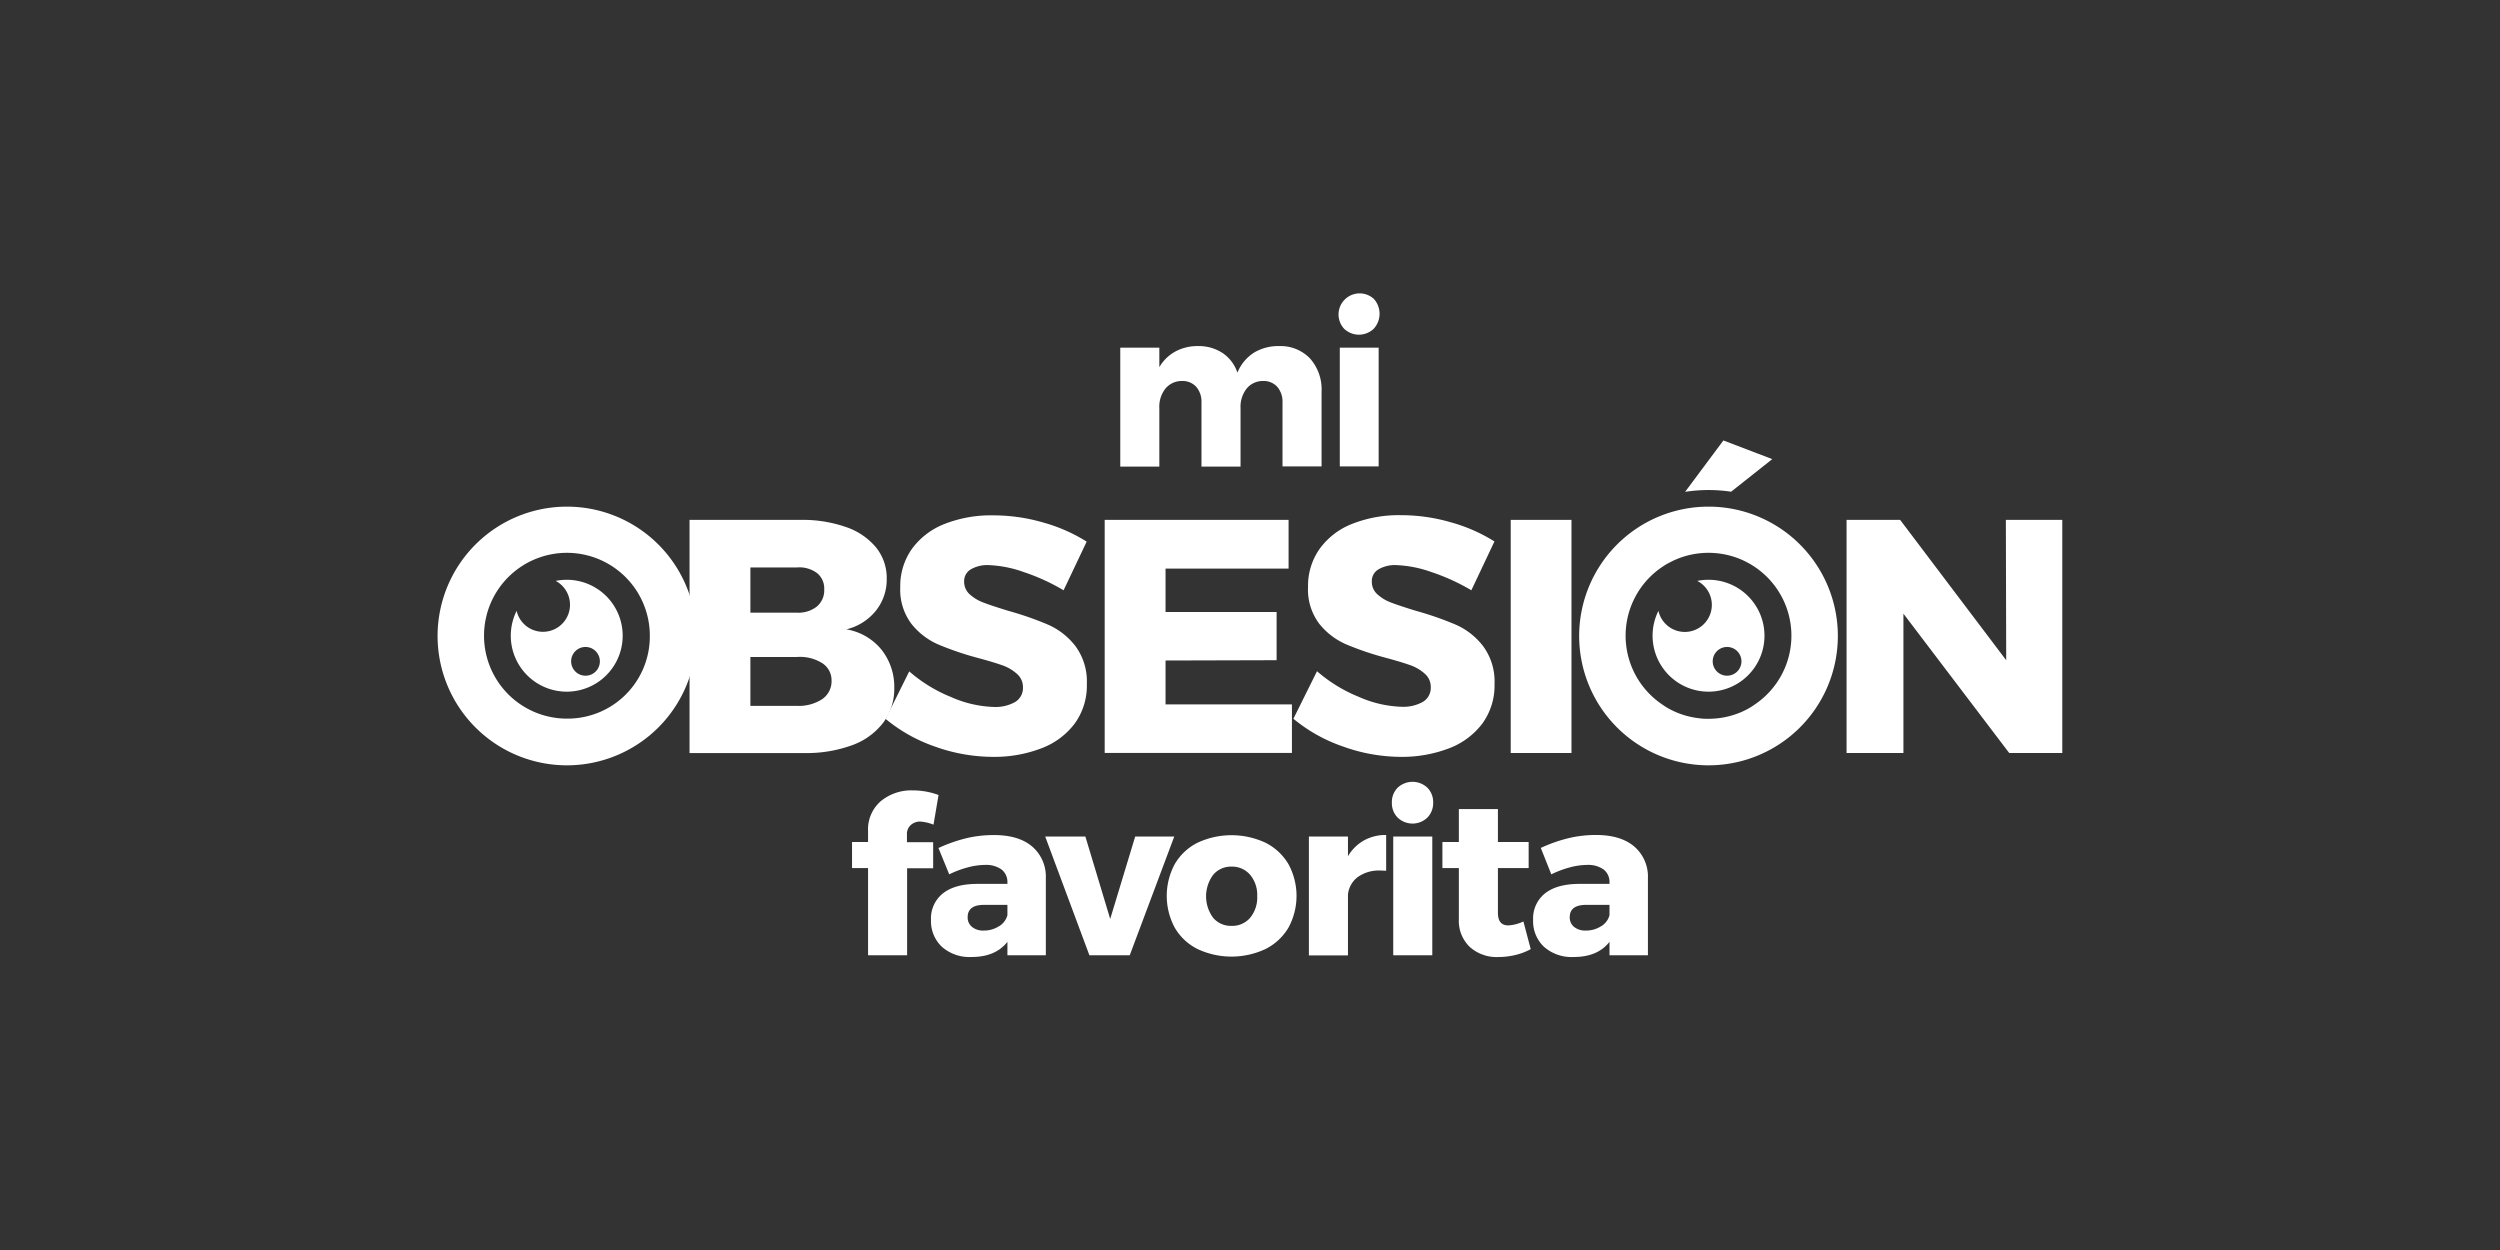
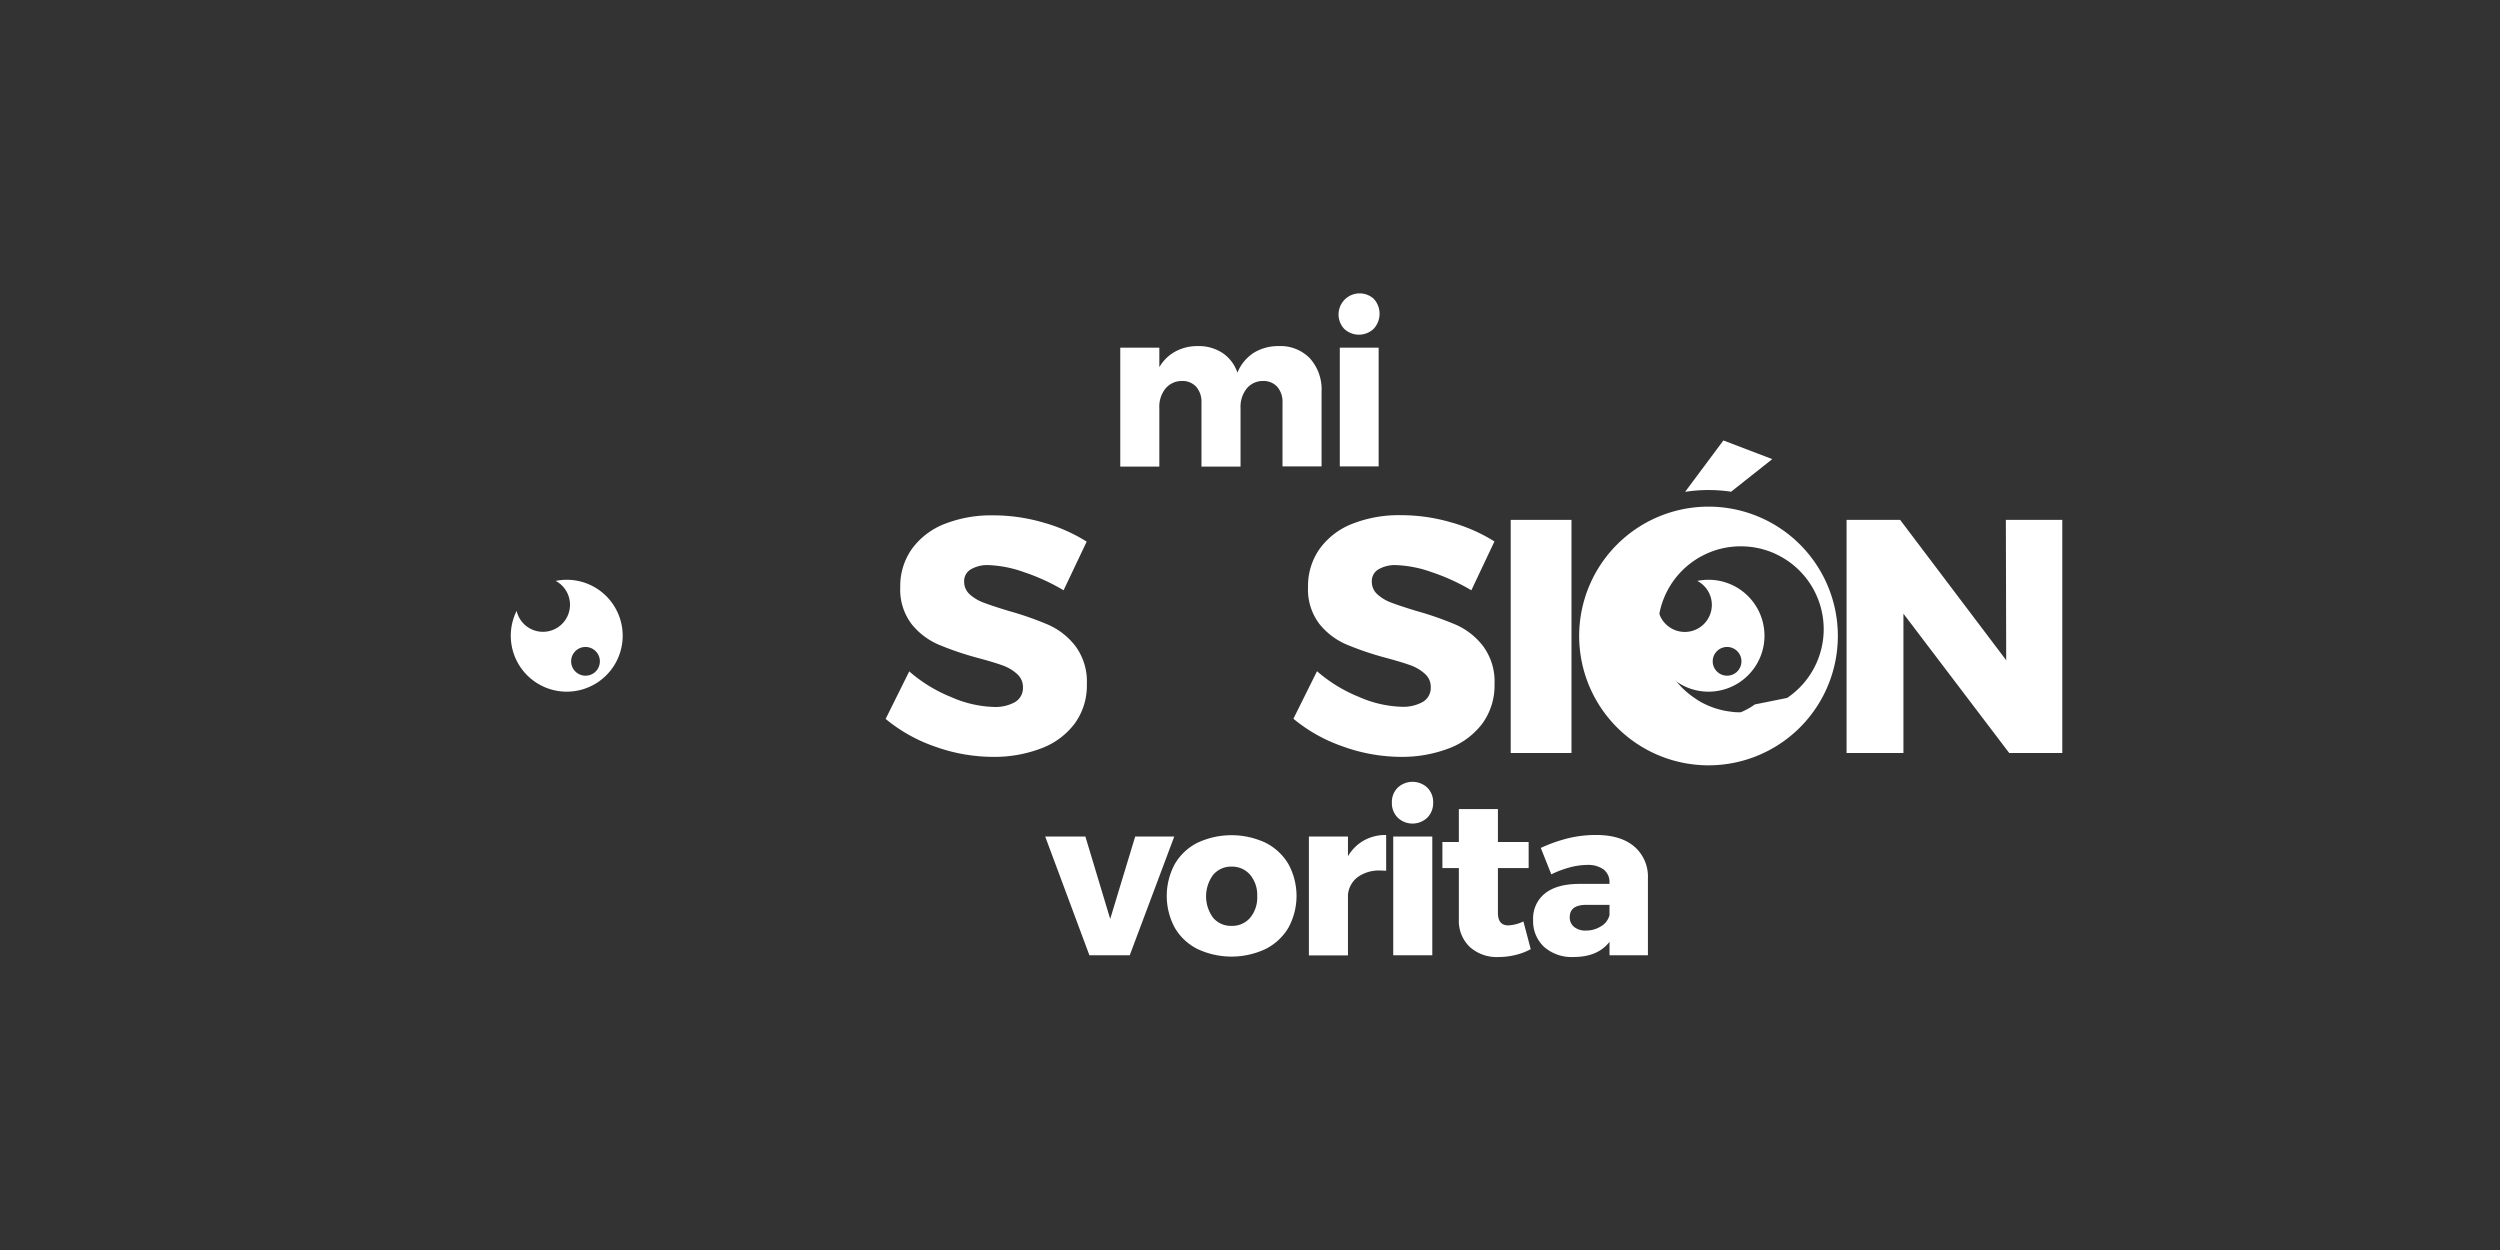
<svg xmlns="http://www.w3.org/2000/svg" viewBox="0 0 576 288">
  <rect x="0" y="0" width="576" height="288" fill="#333333" stroke="none" />
  <defs>
    <style>.cls-1{fill:#fff;}</style>
  </defs>
  <g id="Guide">
    <path class="cls-1" d="M301.81,82.57a10.7,10.7,0,0,1,2.68,7.64v17.25h-9V92.79a5.28,5.28,0,0,0-1.21-3.67A4.24,4.24,0,0,0,291,87.78a4.8,4.8,0,0,0-3.77,1.75A6.78,6.78,0,0,0,285.82,94v13.51h-9V92.79a5.32,5.32,0,0,0-1.21-3.67,4.24,4.24,0,0,0-3.29-1.34,4.87,4.87,0,0,0-3.8,1.75A6.68,6.68,0,0,0,267.11,94v13.51h-9V80.1h9v4.5A9.58,9.58,0,0,1,270.78,81,10.62,10.62,0,0,1,276,79.74a9.92,9.92,0,0,1,5.72,1.62,8.8,8.8,0,0,1,3.38,4.5,9.92,9.92,0,0,1,3.77-4.58,10.75,10.75,0,0,1,5.8-1.54A9.4,9.4,0,0,1,301.81,82.57Z" />
    <path class="cls-1" d="M316.51,68.84a5.11,5.11,0,0,1,0,6.9,4.94,4.94,0,0,1-6.83,0,4.86,4.86,0,0,1,6.83-6.9ZM308.69,80.1h8.95v27.36h-8.95Z" />
-     <path class="cls-1" d="M209.83,190.1a2.74,2.74,0,0,0-.87,2.18v1.77H215v6H209V220.1h-9V200h-3.69v-6H200v-2.53a8.58,8.58,0,0,1,2.91-6.86,11,11,0,0,1,7.46-2.5,16.81,16.81,0,0,1,5.87,1.06l-1.16,6.83a10.42,10.42,0,0,0-3-.71A3.2,3.2,0,0,0,209.83,190.1Z" />
-     <path class="cls-1" d="M237.77,195a9.14,9.14,0,0,1,3.19,7.31V220.1h-8.85V217c-1.83,2.33-4.57,3.49-8.25,3.49a9.59,9.59,0,0,1-6.85-2.35,8.12,8.12,0,0,1-2.51-6.2,7.35,7.35,0,0,1,2.71-6.07q2.7-2.17,7.76-2.22h7.14v-.31a3.66,3.66,0,0,0-1.34-3,6.13,6.13,0,0,0-3.87-1.06,15.58,15.58,0,0,0-3.87.55,22.67,22.67,0,0,0-4.33,1.62l-2.48-6.07a35.91,35.91,0,0,1,6.4-2.25,27.12,27.12,0,0,1,6.35-.73Q234.64,192.38,237.77,195Zm-7.59,18.41a4.24,4.24,0,0,0,1.93-2.55v-2.38h-5.37c-2.53,0-3.79.95-3.79,2.83a2.77,2.77,0,0,0,1,2.25,4,4,0,0,0,2.7.84A6.32,6.32,0,0,0,230.18,213.39Z" />
    <path class="cls-1" d="M240.81,192.73h9.26l5.72,19,5.76-19h9L260.29,220.1H251Z" />
    <path class="cls-1" d="M291.58,194.17a12.82,12.82,0,0,1,5.27,4.91,15.32,15.32,0,0,1,0,14.67,12.8,12.8,0,0,1-5.27,4.9,18.44,18.44,0,0,1-15.68,0,12.57,12.57,0,0,1-5.23-4.9,15.47,15.47,0,0,1,0-14.67,12.6,12.6,0,0,1,5.23-4.91,18.53,18.53,0,0,1,15.68,0Zm-12.08,7.41a8.33,8.33,0,0,0,0,9.87,5.34,5.34,0,0,0,4.24,1.87,5.42,5.42,0,0,0,4.3-1.87,7.31,7.31,0,0,0,1.62-5,7.21,7.21,0,0,0-1.64-4.91,5.45,5.45,0,0,0-4.28-1.87A5.34,5.34,0,0,0,279.5,201.58Z" />
    <path class="cls-1" d="M314.24,193.64a10.32,10.32,0,0,1,5.13-1.26v8.24c-.3,0-.76-.05-1.36-.05a8.34,8.34,0,0,0-5.16,1.49,5.71,5.71,0,0,0-2.28,4.07v14h-9V192.73h9v4.55A9.93,9.93,0,0,1,314.24,193.64Z" />
    <path class="cls-1" d="M328.86,181.48a4.68,4.68,0,0,1,1.34,3.46,4.73,4.73,0,0,1-1.34,3.44,4.94,4.94,0,0,1-6.83,0,4.69,4.69,0,0,1-1.34-3.44,4.64,4.64,0,0,1,1.34-3.46,5,5,0,0,1,6.83,0ZM321,192.73H330V220.1H321Z" />
    <path class="cls-1" d="M352.68,218.68a13.78,13.78,0,0,1-3.5,1.34,16.75,16.75,0,0,1-4,.48,9.24,9.24,0,0,1-6.55-2.33,8.33,8.33,0,0,1-2.51-6.42V200h-3.79v-6h3.79v-7.59h9v7.59h7.08v6h-7.08v10.32c0,1.92.79,2.89,2.38,2.89a8.93,8.93,0,0,0,3.49-.91Z" />
    <path class="cls-1" d="M376.49,195a9.11,9.11,0,0,1,3.19,7.31V220.1h-8.85V217q-2.73,3.5-8.25,3.49a9.59,9.59,0,0,1-6.85-2.35,8.11,8.11,0,0,1-2.5-6.2,7.37,7.37,0,0,1,2.7-6.07c1.81-1.45,4.39-2.19,7.77-2.22h7.13v-.31a3.66,3.66,0,0,0-1.34-3,6.13,6.13,0,0,0-3.87-1.06,15.58,15.58,0,0,0-3.87.55,22.92,22.92,0,0,0-4.33,1.62L355,195.36a35.55,35.55,0,0,1,6.39-2.25,27.12,27.12,0,0,1,6.35-.73Q373.36,192.38,376.49,195Zm-7.58,18.41a4.26,4.26,0,0,0,1.92-2.55v-2.38h-5.36c-2.53,0-3.8.95-3.8,2.83a2.77,2.77,0,0,0,1,2.25,4.05,4.05,0,0,0,2.71.84A6.35,6.35,0,0,0,368.91,213.39Z" />
-     <path class="cls-1" d="M130.62,116.73a29.8,29.8,0,1,0,29.8,29.79A29.8,29.8,0,0,0,130.62,116.73Zm0,48.84a19.1,19.1,0,1,1,19.1-19.1A18.95,18.95,0,0,1,130.62,165.57Z" />
    <path class="cls-1" d="M130.62,133.58a13,13,0,0,0-2.59.26,6.23,6.23,0,1,1-9,6.9,12.89,12.89,0,1,0,11.54-7.16Zm4.28,22.1a3.31,3.31,0,1,1,3.31-3.3A3.3,3.3,0,0,1,134.9,155.68Z" />
-     <path class="cls-1" d="M194.92,121.43a15.43,15.43,0,0,1,6.93,4.71,11.18,11.18,0,0,1,2.45,7.21,11.47,11.47,0,0,1-2.49,7.35A12.42,12.42,0,0,1,195,145a13.21,13.21,0,0,1,8.09,4.68,13.78,13.78,0,0,1,2.95,8.88,13,13,0,0,1-2.53,7.93,15.71,15.71,0,0,1-7.2,5.21,30.44,30.44,0,0,1-11,1.8H158.87V119.78h25.51A30.49,30.49,0,0,1,194.92,121.43Zm-6.71,18.31a4.85,4.85,0,0,0,1.69-3.94,4.54,4.54,0,0,0-1.69-3.79,6.83,6.83,0,0,0-4.59-1.27H172.89v10.42h10.73A6.87,6.87,0,0,0,188.21,139.74Zm1.23,21.34a5,5,0,0,0,2.15-4.29,4.65,4.65,0,0,0-2.15-4,9.64,9.64,0,0,0-5.82-1.42H172.89v11.26h10.73A9.85,9.85,0,0,0,189.44,161.08Z" />
    <path class="cls-1" d="M235.89,131.81a27,27,0,0,0-8.15-1.61,7.51,7.51,0,0,0-4.1,1,3.12,3.12,0,0,0-1.5,2.8,3.86,3.86,0,0,0,1.3,2.95,9.89,9.89,0,0,0,3.22,1.91c1.28.49,3.17,1.11,5.67,1.88a73.24,73.24,0,0,1,9.23,3.22,16.15,16.15,0,0,1,6.25,4.94,13.75,13.75,0,0,1,2.6,8.7,14.83,14.83,0,0,1-2.83,9.15,17.18,17.18,0,0,1-7.78,5.71,30.11,30.11,0,0,1-11,1.92,39.71,39.71,0,0,1-13.3-2.34,36.47,36.47,0,0,1-11.45-6.4l5.44-10.95a34,34,0,0,0,9.62,5.9,26.23,26.23,0,0,0,9.84,2.29,9.19,9.19,0,0,0,4.94-1.14,3.76,3.76,0,0,0,1.8-3.38,4,4,0,0,0-1.34-3.06,9.89,9.89,0,0,0-3.37-2q-2-.72-5.71-1.72a69.5,69.5,0,0,1-9.11-3.1,16.09,16.09,0,0,1-6.17-4.75,13.09,13.09,0,0,1-2.57-8.47,14.78,14.78,0,0,1,2.64-8.73,16.89,16.89,0,0,1,7.51-5.79,29.26,29.26,0,0,1,11.3-2,41,41,0,0,1,11.5,1.65,37.83,37.83,0,0,1,10,4.4L245.05,136A47.14,47.14,0,0,0,235.89,131.81Z" />
-     <path class="cls-1" d="M254.52,119.78h42.37V131H268.54v10h25.59v11.11l-25.59.07v10.12h29.12v11.18H254.52Z" />
    <path class="cls-1" d="M329.82,131.81a27.12,27.12,0,0,0-8.16-1.61,7.54,7.54,0,0,0-4.1,1,3.11,3.11,0,0,0-1.49,2.8,3.83,3.83,0,0,0,1.3,2.95,9.79,9.79,0,0,0,3.22,1.91c1.27.49,3.16,1.11,5.67,1.88a74.39,74.39,0,0,1,9.23,3.22,16.12,16.12,0,0,1,6.24,4.94,13.7,13.7,0,0,1,2.61,8.7,14.84,14.84,0,0,1-2.84,9.15,17.21,17.21,0,0,1-7.77,5.71,30.2,30.2,0,0,1-11,1.92A39.7,39.7,0,0,1,309.44,172,36.41,36.41,0,0,1,298,165.6l5.44-10.95a34,34,0,0,0,9.62,5.9,26.23,26.23,0,0,0,9.84,2.29,9.21,9.21,0,0,0,4.95-1.14,3.76,3.76,0,0,0,1.8-3.38,4,4,0,0,0-1.34-3.06,9.93,9.93,0,0,0-3.38-2q-2-.72-5.7-1.72a69.7,69.7,0,0,1-9.12-3.1,16.17,16.17,0,0,1-6.17-4.75,13.09,13.09,0,0,1-2.57-8.47,14.79,14.79,0,0,1,2.65-8.73,16.78,16.78,0,0,1,7.51-5.79,29.22,29.22,0,0,1,11.3-2,40.92,40.92,0,0,1,11.49,1.65,37.83,37.83,0,0,1,10,4.4L339,136A47.32,47.32,0,0,0,329.82,131.81Z" />
    <path class="cls-1" d="M348.07,119.78h14v53.71h-14Z" />
-     <path class="cls-1" d="M393.64,116.73a29.8,29.8,0,1,0,29.8,29.79A29.79,29.79,0,0,0,393.64,116.73Zm10.68,45.57a15.83,15.83,0,0,1-1.58,1c-.54.3-1.09.56-1.66.81a19.63,19.63,0,0,1-4.53,1.28,19.93,19.93,0,0,1-2.91.22h0c-.66,0-1.31,0-1.95-.1a18.85,18.85,0,0,1-7.15-2.21,17.05,17.05,0,0,1-1.58-1,19.1,19.1,0,0,1,0-31.67c.51-.34,1-.66,1.58-.95a18.85,18.85,0,0,1,7.15-2.21,17.93,17.93,0,0,1,1.95-.1h0a19.93,19.93,0,0,1,2.91.22,19.15,19.15,0,0,1,4.53,1.28,17,17,0,0,1,1.66.81,17.86,17.86,0,0,1,1.58.95,19.1,19.1,0,0,1,0,31.67Z" />
+     <path class="cls-1" d="M393.64,116.73a29.8,29.8,0,1,0,29.8,29.79A29.79,29.79,0,0,0,393.64,116.73Zm10.68,45.57a15.83,15.83,0,0,1-1.58,1c-.54.3-1.09.56-1.66.81h0c-.66,0-1.31,0-1.95-.1a18.85,18.85,0,0,1-7.15-2.21,17.05,17.05,0,0,1-1.58-1,19.1,19.1,0,0,1,0-31.67c.51-.34,1-.66,1.58-.95a18.85,18.85,0,0,1,7.15-2.21,17.93,17.93,0,0,1,1.95-.1h0a19.93,19.93,0,0,1,2.91.22,19.15,19.15,0,0,1,4.53,1.28,17,17,0,0,1,1.66.81,17.86,17.86,0,0,1,1.58.95,19.1,19.1,0,0,1,0,31.67Z" />
    <path class="cls-1" d="M393.64,133.58a13.08,13.08,0,0,0-2.59.26,6.23,6.23,0,1,1-8.95,6.9,12.89,12.89,0,1,0,11.54-7.16Zm4.29,22.1a3.31,3.31,0,1,1,3.3-3.3A3.31,3.31,0,0,1,397.93,155.68Z" />
    <path class="cls-1" d="M398.85,113.29l9.48-7.51-11.26-4.3-8.82,11.84A35.2,35.2,0,0,1,398.85,113.29Z" />
    <path class="cls-1" d="M462.15,119.78h13v53.71H462.92l-24.37-32.1v32.1h-13.1V119.78h12.34l24.44,32.34Z" />
  </g>
</svg>